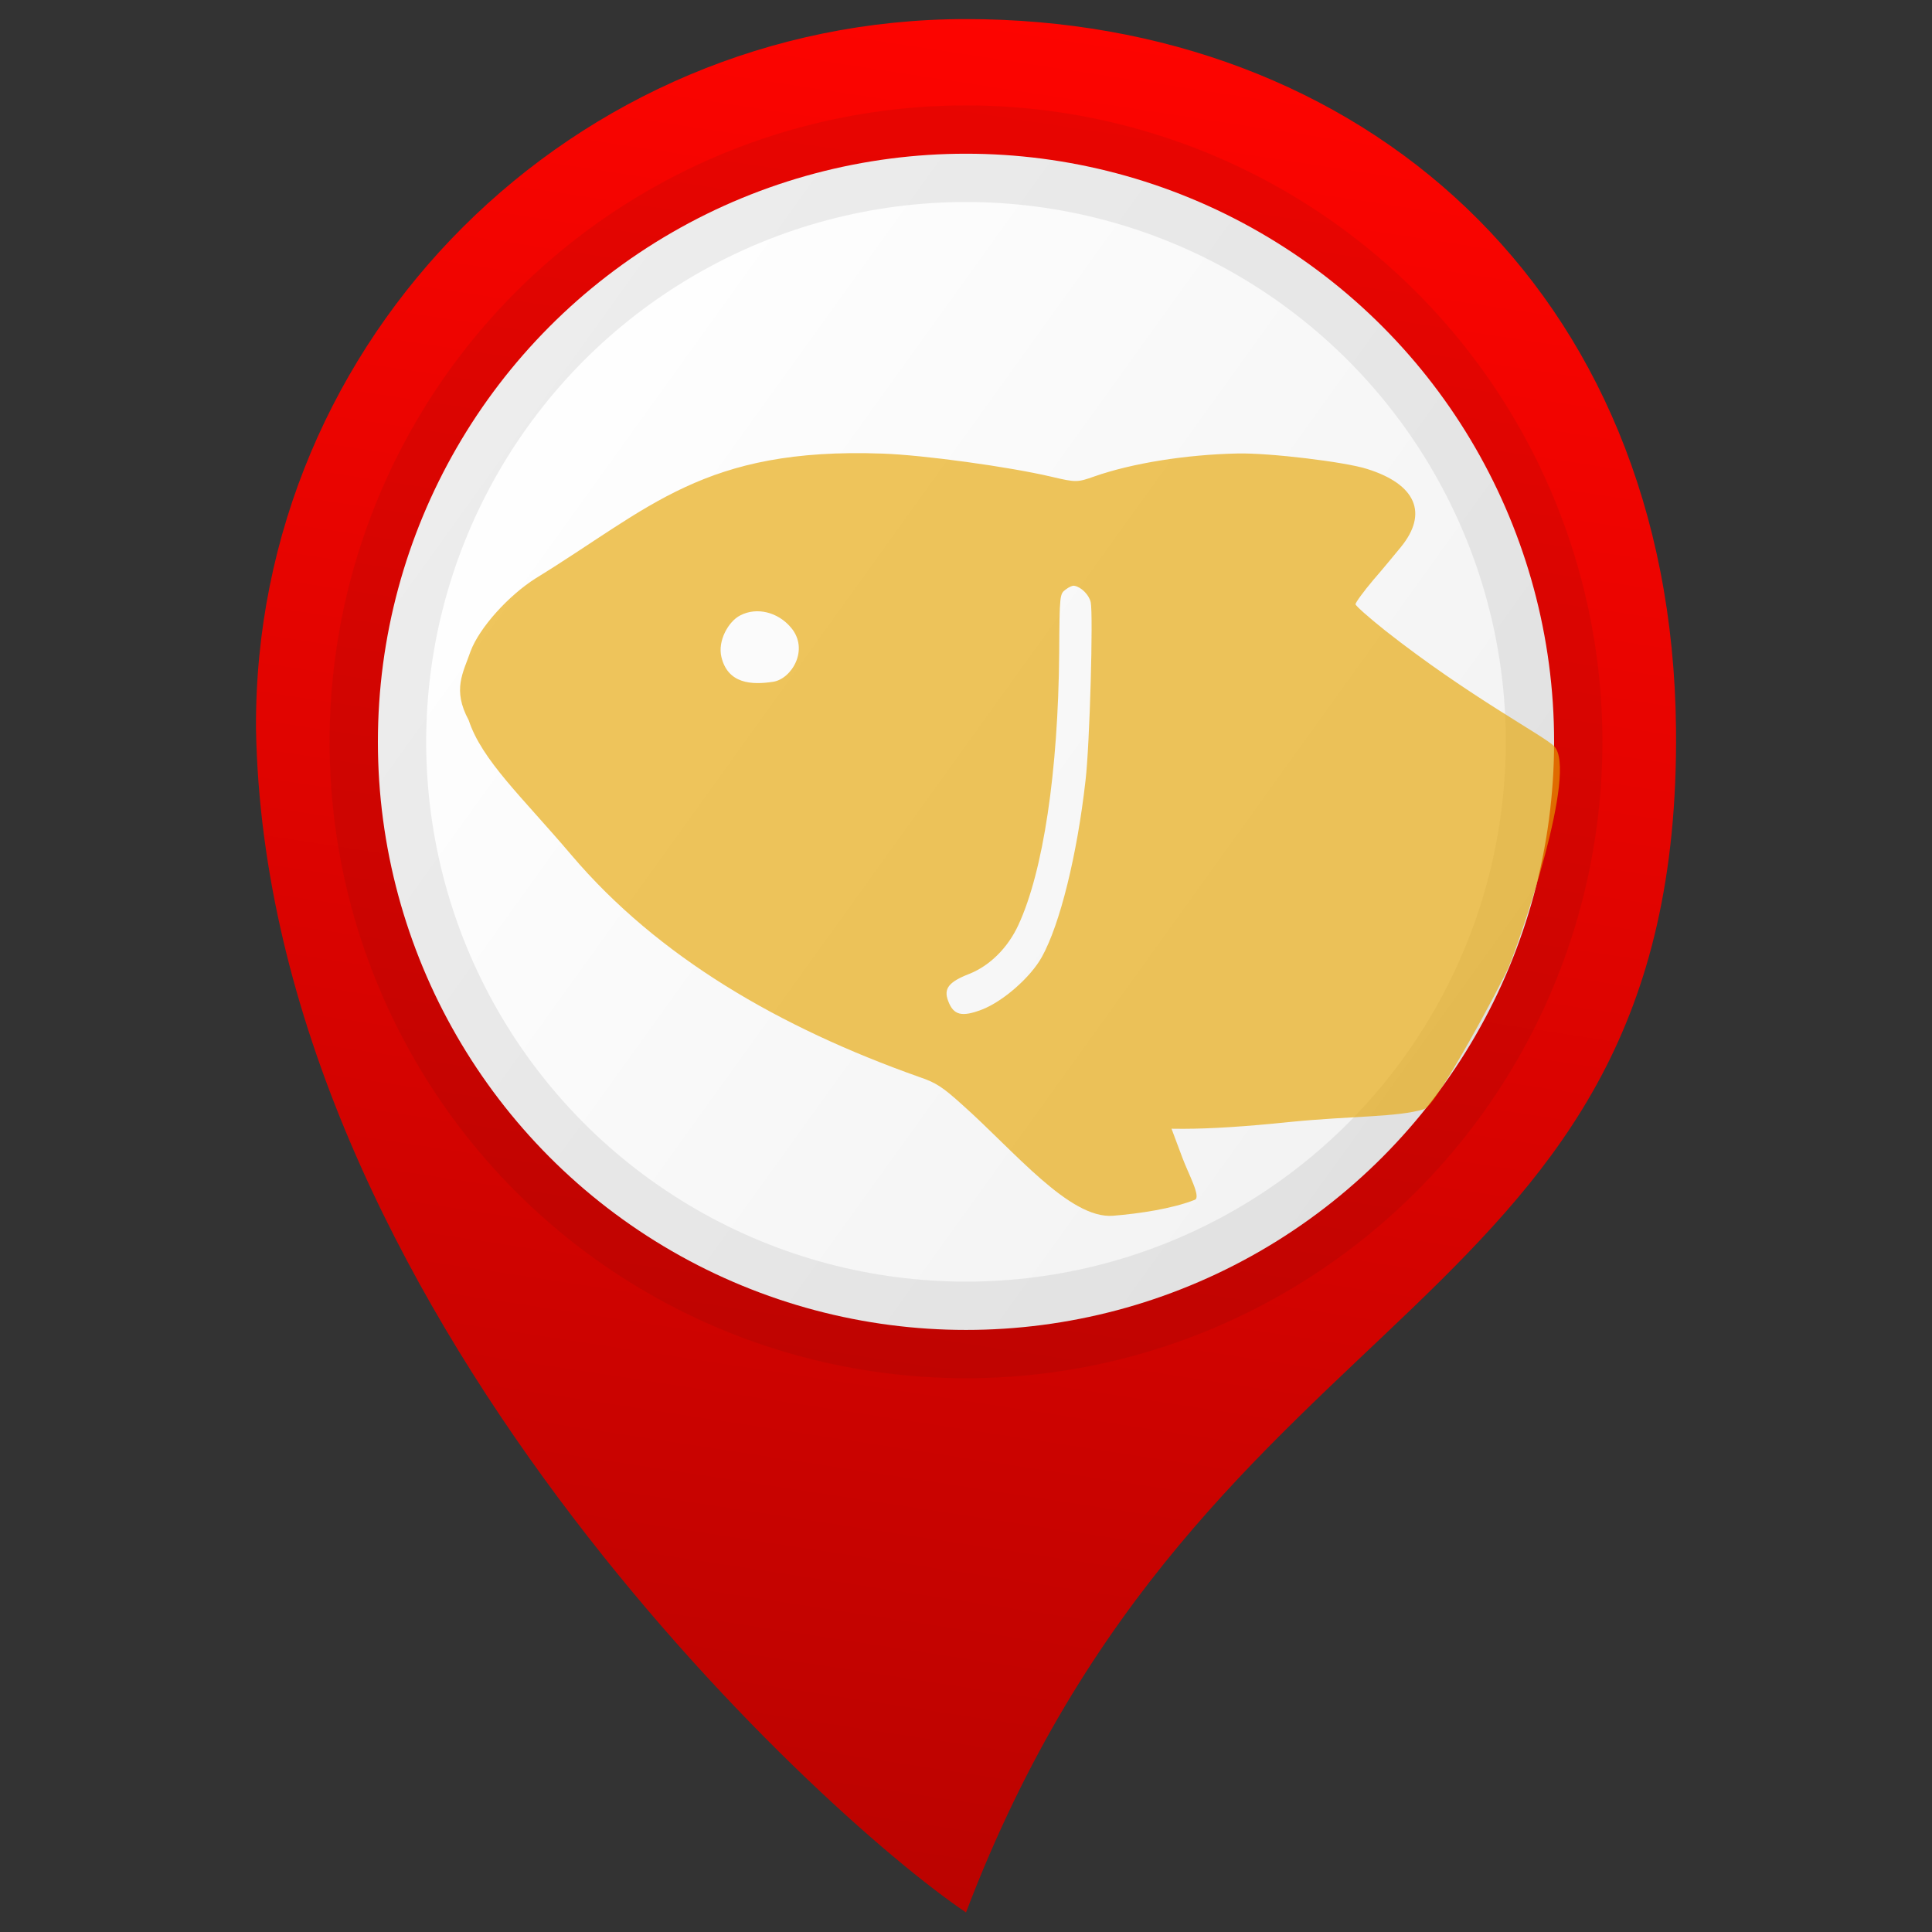
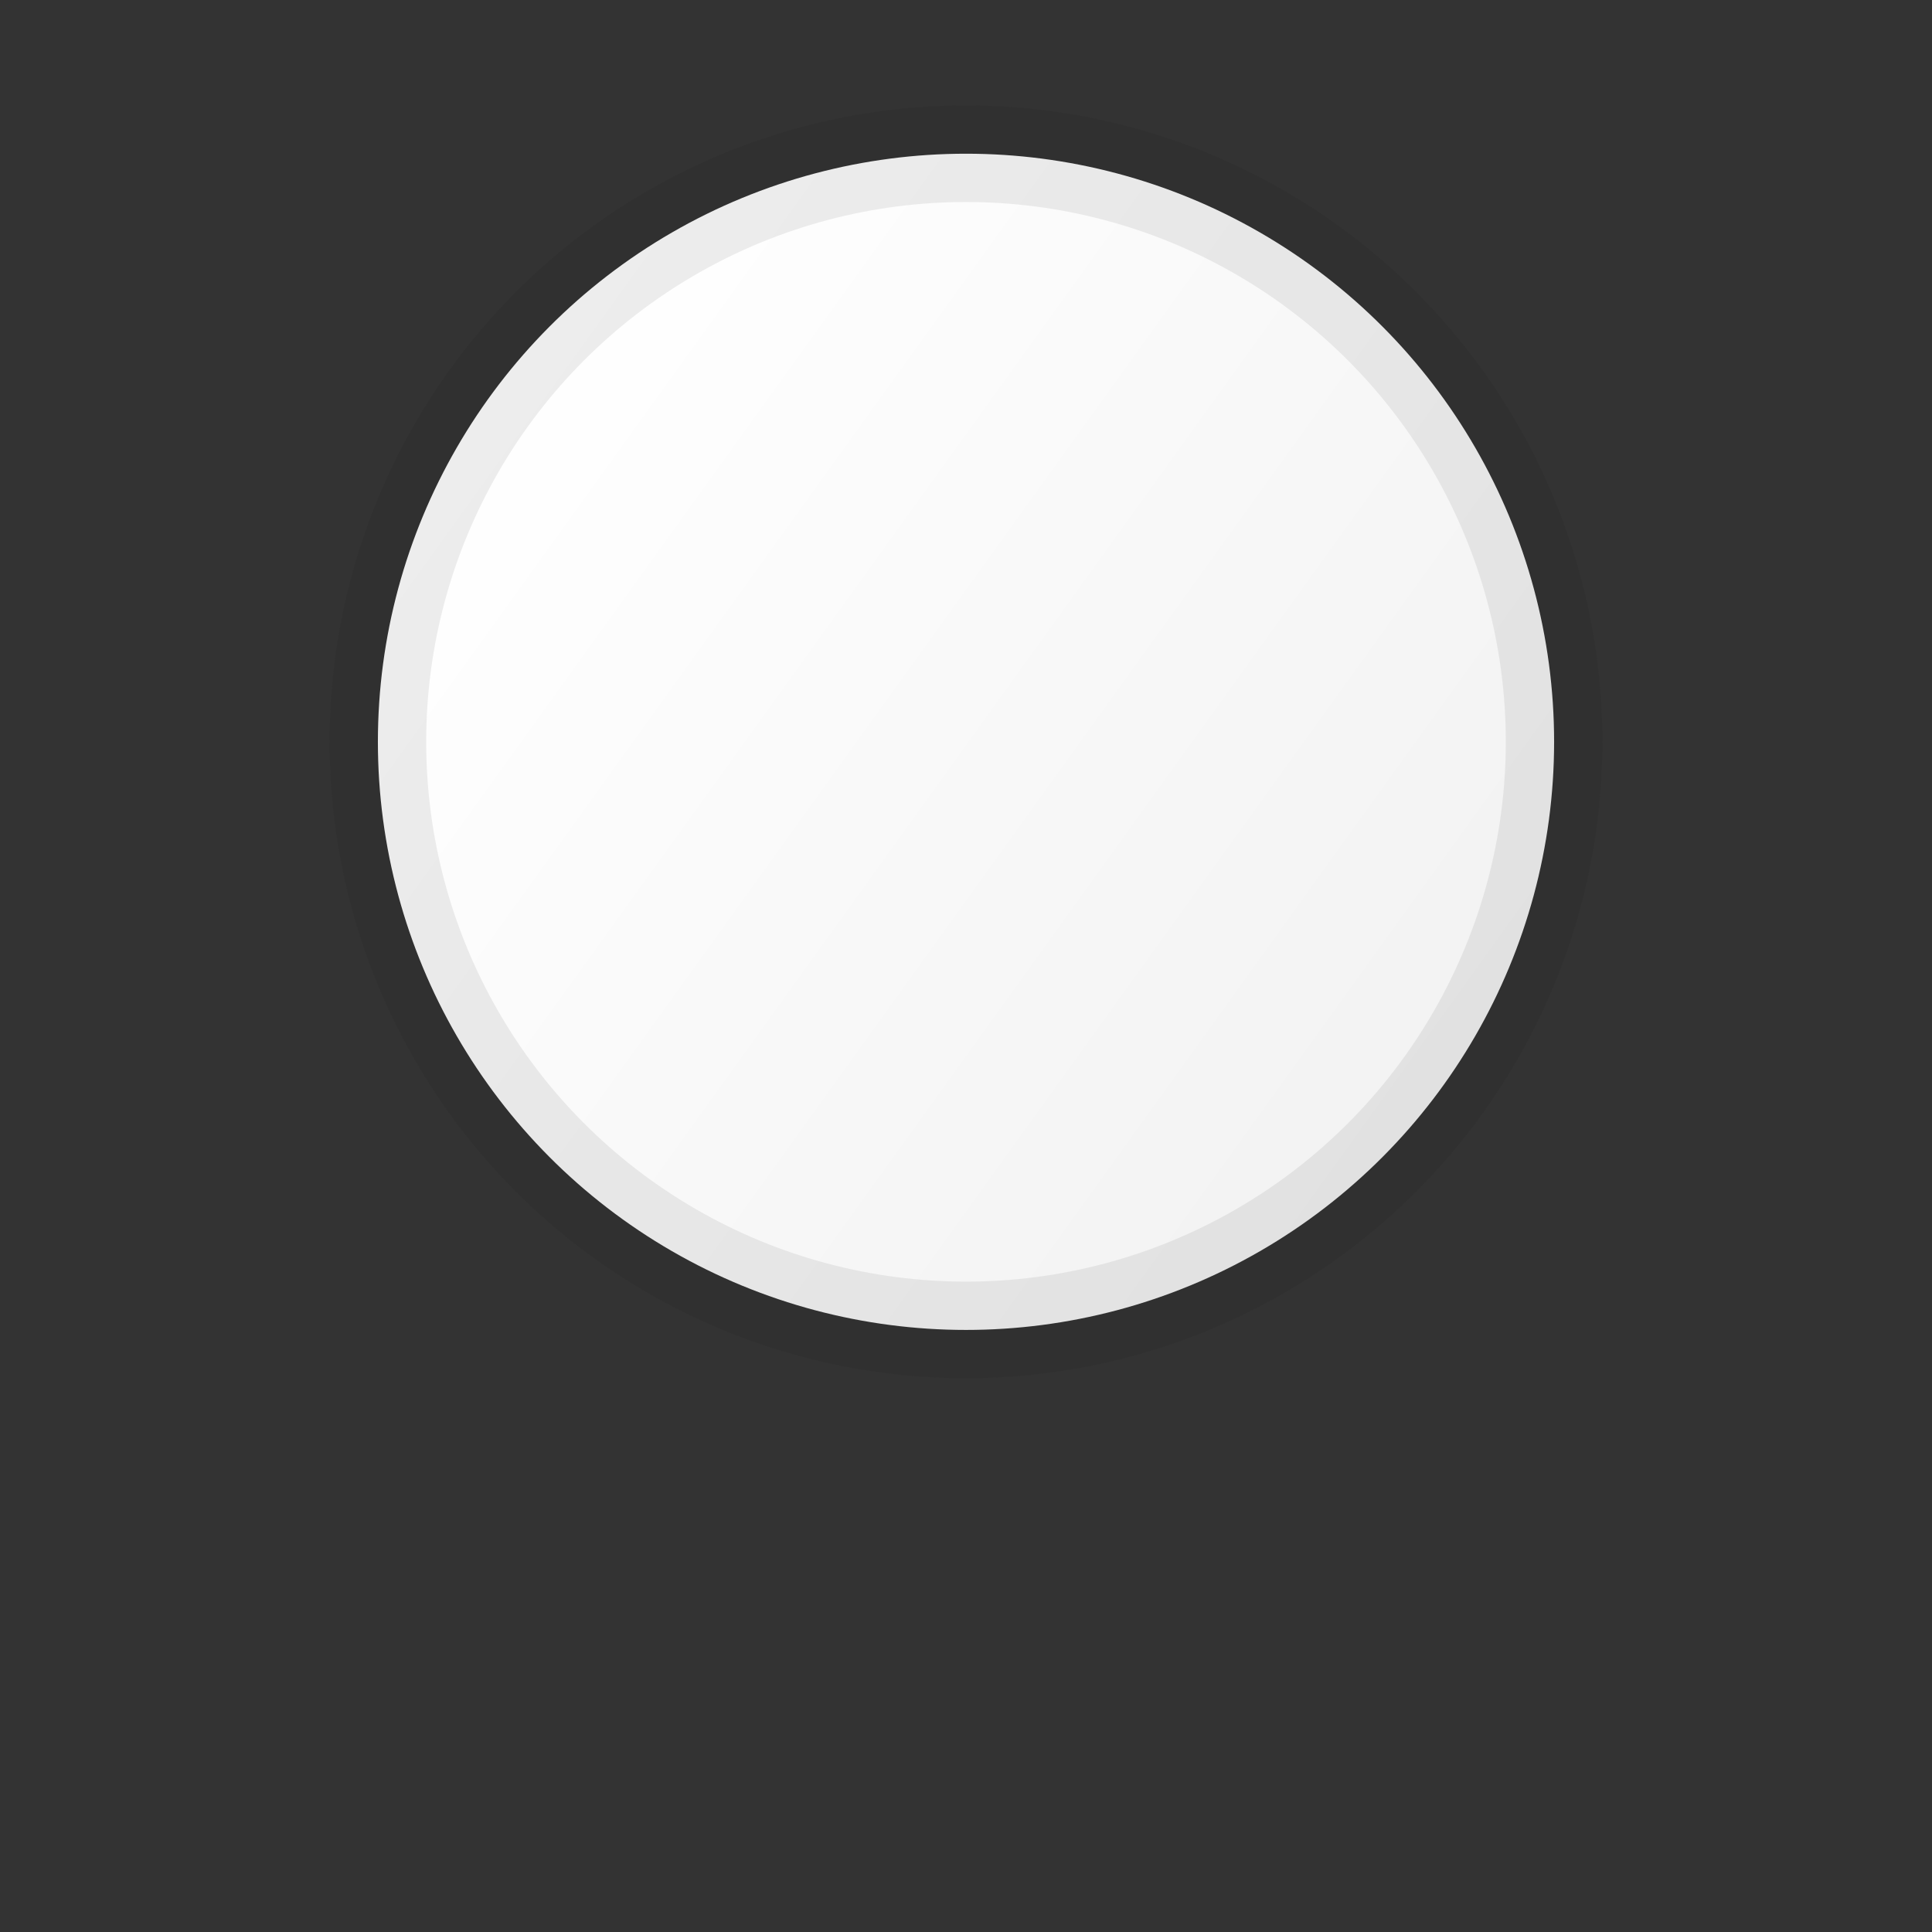
<svg xmlns="http://www.w3.org/2000/svg" xmlns:ns1="https://boxy-svg.com" version="1.1" x="0px" y="0px" viewBox="0 0 1000 1000" enable-background="new 0 0 1000 1000">
  <rect x="0" y="0" width="1000" height="1000" fill="#333333" stroke="none" />
  <defs>
    <linearGradient id="gradient-1" ns1:pinned="true" />
    <linearGradient id="gradient-2" ns1:pinned="true" />
    <linearGradient gradientUnits="userSpaceOnUse" x1="500.013" y1="9.881" x2="500.013" y2="989.881" id="gradient-0" gradientTransform="matrix(0.988, 0.151, -0.158, 1.02, 162.484, -85.719)">
      <stop offset="0" style="stop-color: rgb(255, 4, 0);" />
      <stop offset="1" style="stop-color: rgb(186, 3, 0);" />
    </linearGradient>
    <linearGradient gradientUnits="userSpaceOnUse" x1="500" y1="79.562" x2="500" y2="688.37" id="gradient-3" gradientTransform="matrix(0.584, -0.812, 0.818, 0.581, -99.535, 559.514)">
      <stop offset="0" style="stop-color: rgba(255, 255, 255, 1)" />
      <stop offset="1" style="stop-color: rgb(242, 242, 242);" />
    </linearGradient>
  </defs>
  <g ns1:origin="0.557 0.259">
-     <path d="M 500.003 989.881 C 421.825 937.122 137.904 674.593 132.503 377.381 M 132.503 377.381 C 131.245 174.385 296.989 9.887 500.003 9.881 C 703.017 9.875 865.302 148.163 867.503 377.381 C 870.458 685.052 623.858 664.141 500.003 989.881 M 500.003 530.481 C 415.403 530.481 346.903 461.881 346.903 377.381 C 346.903 292.781 415.503 224.281 500.003 224.281 C 584.603 224.281 653.103 292.881 653.103 377.381 C 653.103 461.981 584.603 530.481 500.003 530.481" style="fill: url(#gradient-0);" />
    <ellipse style="fill: url(#gradient-3); stroke: rgba(17, 17, 17, 0.28); stroke-miterlimit: 36; paint-order: fill; stroke-dashoffset: -6px; stroke-width: 50px; stroke-opacity: 0.27;" cx="500" cy="383.966" rx="304.404" ry="304.404" />
-     <path d="M 343.241 616.499 C 317.104 612.51 308.531 598.636 319.873 579.293 C 322.171 575.451 327.304 566.745 331.503 560.097 C 335.568 553.457 338.759 547.248 338.643 546.368 C 338.544 545.628 330.76 540.607 321.466 535.292 C 273.156 507.975 231.727 493.862 225.774 489.316 C 211.686 478.554 227.622 389.465 231.602 373.157 C 233.801 364.148 257.694 296.319 263.69 293.404 C 276.646 287.105 300.195 284.292 331.159 276.317 C 354.344 270.263 371.271 266.577 385.455 264.355 L 391.504 263.47 L 383.563 249.294 C 379.156 241.466 370.863 230.745 373.99 228.916 C 384.844 222.566 401.445 217.45 414.537 214.333 C 436.547 209.09 470.212 239.691 500.603 259.334 C 512.071 266.863 515.642 268.488 524.837 270.109 C 600.225 284.431 667.969 311.046 720.052 356.179 C 750.23 382.33 773.417 397.671 783.375 417.23 C 794.241 431.574 789.936 440.965 787.817 452.656 C 785.07 465.618 772.659 484.261 760.233 495.093 C 707.281 539.967 684.637 575.429 592.651 586.211 C 571.673 588.718 527 589.458 504.373 587.684 C 491.23 586.65 490.577 586.797 482.327 591.224 C 464.063 600.972 436.95 609.681 410.754 614.253 C 394.666 617.092 355.16 618.418 343.241 616.499 Z M 488.192 531.012 C 490.782 528.352 490.877 528.06 486.47 498.233 C 477.604 437.26 477.421 384.992 485.936 355.616 C 489.496 343.215 497.316 332.587 507.139 326.826 C 517.086 321.073 519.252 317.231 515.908 311.323 C 512.027 304.382 507.677 303.942 497.843 309.557 C 487.643 315.465 475.513 329.933 471.389 341.149 C 464.691 359.157 461.356 396.215 462.936 434.899 C 463.579 453.649 472.029 520.532 474.322 526.587 C 475.739 530.133 480.211 533.526 483.852 533.673 C 484.817 533.82 486.667 532.64 488.192 531.012 Z M 652.682 492.189 C 658.183 488.2 662.289 477.473 659.009 469.453 C 653.566 456.144 641.253 457.471 630.556 460.84 C 621.352 463.739 614.478 480.225 625.712 489.974 C 633.611 496.907 644.878 497.942 652.682 492.189 Z" style="stroke-miterlimit: 1; stroke-width: 0px; fill-rule: nonzero; fill: rgba(230, 164, 0, 0.64);" transform="matrix(-0.988, -0.152, 0.152, -0.988, 953.139, 904.039)" />
  </g>
</svg>